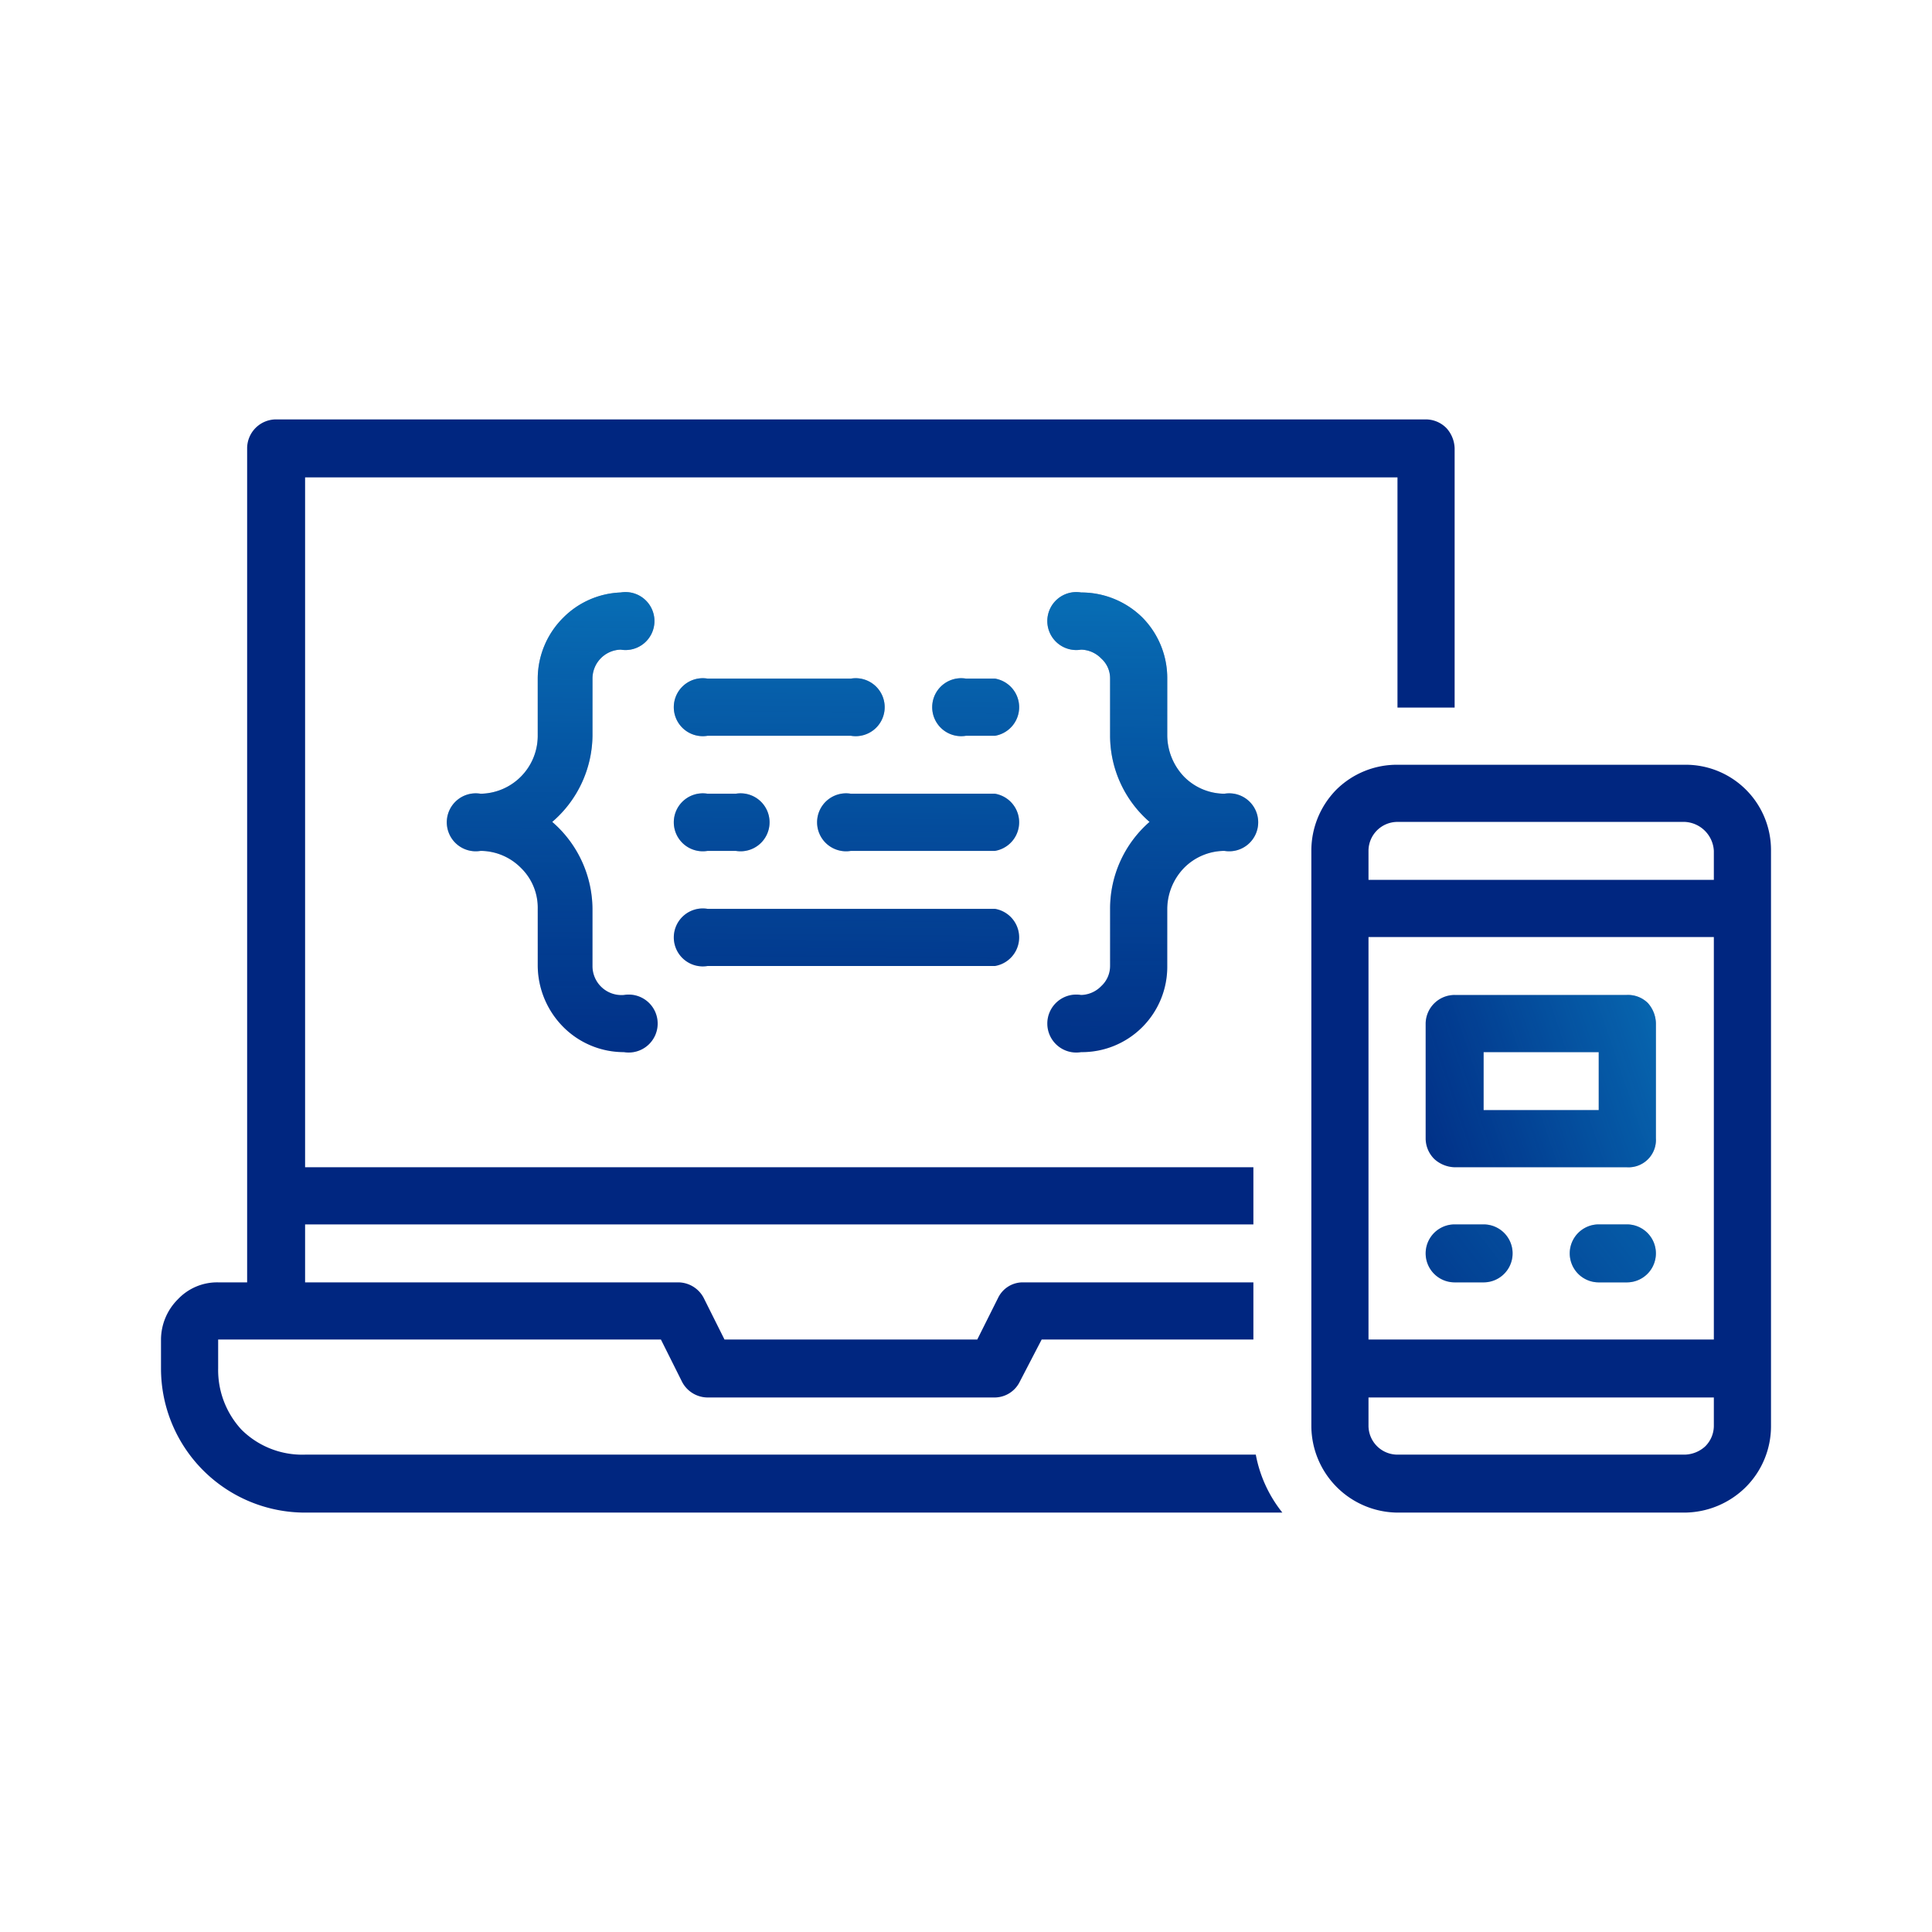
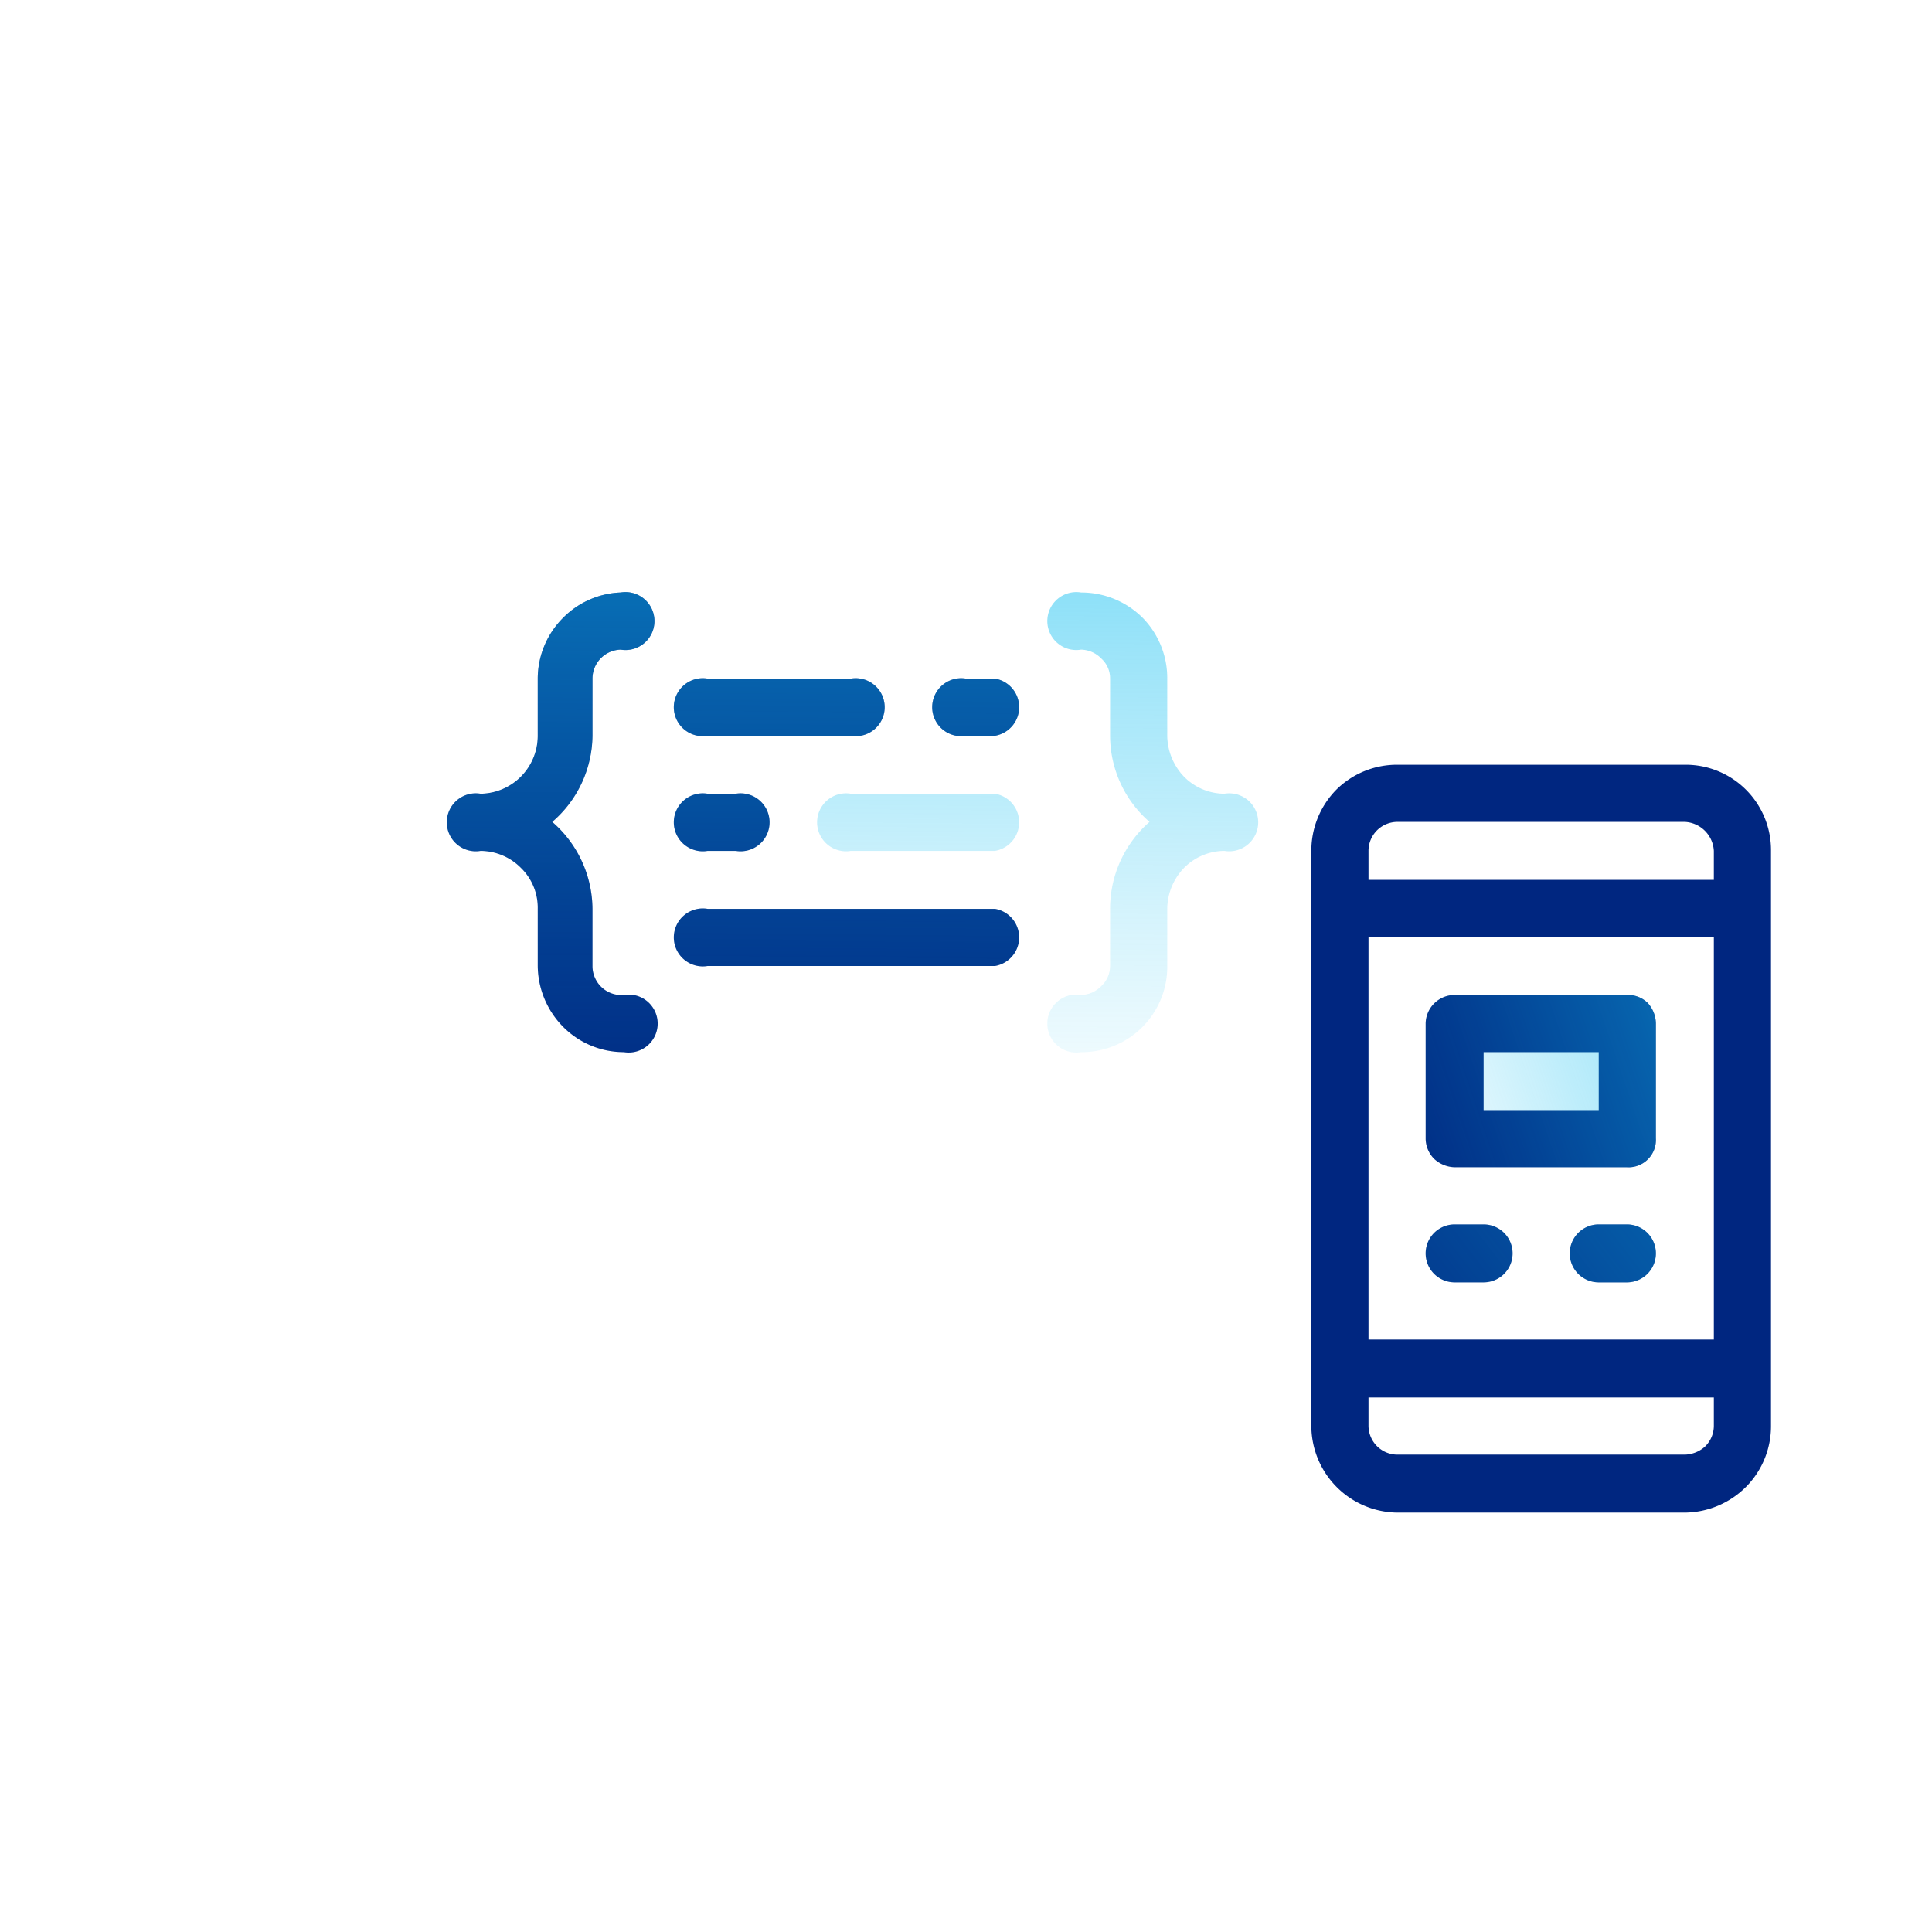
<svg xmlns="http://www.w3.org/2000/svg" xmlns:xlink="http://www.w3.org/1999/xlink" id="Layer_1" data-name="Layer 1" viewBox="0 0 24 24">
  <defs>
    <style>.cls-1{fill:#002680;}.cls-2{fill:url(#linear-gradient);}.cls-3{fill:url(#linear-gradient-2);}.cls-4{fill:url(#linear-gradient-3);}.cls-5{fill:url(#linear-gradient-4);}.cls-6{fill:url(#linear-gradient-5);}.cls-7{fill:url(#linear-gradient-6);}.cls-8{fill:url(#linear-gradient-7);}.cls-9{fill:url(#linear-gradient-8);}.cls-10{fill:url(#linear-gradient-9);}.cls-11{fill:url(#linear-gradient-10);}</style>
    <linearGradient id="linear-gradient" x1="9.75" y1="1.28" x2="9.63" y2="14.62" gradientUnits="userSpaceOnUse">
      <stop offset="0" stop-color="#10bef0" />
      <stop offset="0.27" stop-color="#10bef0" stop-opacity="0.67" />
      <stop offset="0.53" stop-color="#10bef0" stop-opacity="0.39" />
      <stop offset="0.75" stop-color="#10bef0" stop-opacity="0.18" />
      <stop offset="0.91" stop-color="#10bef0" stop-opacity="0.05" />
      <stop offset="1" stop-color="#10bef0" stop-opacity="0" />
    </linearGradient>
    <linearGradient id="linear-gradient-2" x1="12.25" y1="1.31" x2="12.13" y2="14.64" xlink:href="#linear-gradient" />
    <linearGradient id="linear-gradient-3" x1="9.05" y1="1.28" x2="8.92" y2="14.61" xlink:href="#linear-gradient" />
    <linearGradient id="linear-gradient-4" x1="11.55" y1="1.3" x2="11.42" y2="14.63" xlink:href="#linear-gradient" />
    <linearGradient id="linear-gradient-5" x1="10.67" y1="1.29" x2="10.54" y2="14.62" xlink:href="#linear-gradient" />
    <linearGradient id="linear-gradient-6" x1="14.39" y1="1.33" x2="14.27" y2="14.66" xlink:href="#linear-gradient" />
    <linearGradient id="linear-gradient-7" x1="6.91" y1="1.26" x2="6.79" y2="14.59" xlink:href="#linear-gradient" />
    <linearGradient id="linear-gradient-8" x1="24.71" y1="11.54" x2="16.68" y2="14.26" xlink:href="#linear-gradient" />
    <linearGradient id="linear-gradient-9" x1="25.56" y1="9.96" x2="15.53" y2="17.66" xlink:href="#linear-gradient" />
    <linearGradient id="linear-gradient-10" x1="26.22" y1="10.83" x2="16.19" y2="18.52" xlink:href="#linear-gradient" />
  </defs>
  <path class="cls-1" d="M8.79,9.14h1.78a.36.36,0,1,0,0-.71H8.79a.36.36,0,1,0,0,.71Z" />
  <path class="cls-1" d="M12.36,8.43H12a.36.36,0,1,0,0,.71h.36a.36.36,0,0,0,0-.71Z" />
  <path class="cls-1" d="M8.79,10.57h.35a.36.36,0,1,0,0-.71H8.79a.36.36,0,1,0,0,.71Z" />
-   <path class="cls-1" d="M12.36,9.86H10.57a.36.36,0,1,0,0,.71h1.79a.36.36,0,0,0,0-.71Z" />
  <path class="cls-1" d="M8.79,12h3.57a.36.36,0,0,0,0-.71H8.79a.36.36,0,1,0,0,.71Z" />
-   <path class="cls-1" d="M13.79,11.29V12a.34.34,0,0,1-.11.25.36.36,0,0,1-.25.11.36.36,0,1,0,0,.71A1.06,1.06,0,0,0,14.5,12v-.71a.74.74,0,0,1,.21-.51.71.71,0,0,1,.5-.21.36.36,0,1,0,0-.71.71.71,0,0,1-.5-.21.75.75,0,0,1-.21-.51V8.43a1.07,1.07,0,0,0-.31-.76,1.08,1.08,0,0,0-.76-.31.36.36,0,1,0,0,.71.36.36,0,0,1,.25.11.33.33,0,0,1,.11.25v.71a1.42,1.42,0,0,0,.49,1.07,1.43,1.43,0,0,0-.49,1.08Z" />
  <path class="cls-1" d="M7.36,9.14V8.43a.36.36,0,0,1,.35-.36.36.36,0,1,0,0-.71A1.06,1.06,0,0,0,7,7.67a1.07,1.07,0,0,0-.32.76v.71a.72.72,0,0,1-.71.72.36.36,0,1,0,0,.71.71.71,0,0,1,.5.21.69.69,0,0,1,.21.51V12a1.09,1.09,0,0,0,.32.76,1.06,1.06,0,0,0,.75.31.36.36,0,1,0,0-.71A.36.36,0,0,1,7.36,12v-.71a1.44,1.44,0,0,0-.5-1.08,1.43,1.43,0,0,0,.5-1.07Z" />
  <path class="cls-2" d="M8.79,9.14h1.78a.36.36,0,1,0,0-.71H8.79a.36.36,0,1,0,0,.71Z" />
  <path class="cls-3" d="M12.36,8.43H12a.36.36,0,1,0,0,.71h.36a.36.36,0,0,0,0-.71Z" />
  <path class="cls-4" d="M8.79,10.57h.35a.36.36,0,1,0,0-.71H8.79a.36.36,0,1,0,0,.71Z" />
  <path class="cls-5" d="M12.36,9.86H10.57a.36.36,0,1,0,0,.71h1.79a.36.36,0,0,0,0-.71Z" />
  <path class="cls-6" d="M8.79,12h3.57a.36.36,0,0,0,0-.71H8.79a.36.36,0,1,0,0,.71Z" />
  <path class="cls-7" d="M13.79,11.29V12a.34.34,0,0,1-.11.25.36.36,0,0,1-.25.11.36.36,0,1,0,0,.71A1.06,1.06,0,0,0,14.5,12v-.71a.74.74,0,0,1,.21-.51.71.71,0,0,1,.5-.21.36.36,0,1,0,0-.71.71.71,0,0,1-.5-.21.75.75,0,0,1-.21-.51V8.43a1.07,1.07,0,0,0-.31-.76,1.08,1.08,0,0,0-.76-.31.36.36,0,1,0,0,.71.36.36,0,0,1,.25.11.33.33,0,0,1,.11.25v.71a1.42,1.42,0,0,0,.49,1.07,1.43,1.43,0,0,0-.49,1.08Z" />
  <path class="cls-8" d="M7.36,9.14V8.43a.36.36,0,0,1,.35-.36.36.36,0,1,0,0-.71A1.06,1.06,0,0,0,7,7.67a1.07,1.07,0,0,0-.32.76v.71a.72.72,0,0,1-.71.72.36.36,0,1,0,0,.71.71.71,0,0,1,.5.21.69.69,0,0,1,.21.51V12a1.09,1.09,0,0,0,.32.76,1.06,1.06,0,0,0,.75.31.36.36,0,1,0,0-.71A.36.36,0,0,1,7.36,12v-.71a1.44,1.44,0,0,0-.5-1.08,1.43,1.43,0,0,0,.5-1.07Z" />
  <path class="cls-1" d="M20.93,9.5H17.36a1.07,1.07,0,0,0-.76.31,1.08,1.08,0,0,0-.31.76v7.14a1.08,1.08,0,0,0,1.07,1.08h3.57a1.09,1.09,0,0,0,.76-.32,1.07,1.07,0,0,0,.31-.76V10.57A1.06,1.06,0,0,0,20.93,9.5ZM17,11.64h4.29v5H17Zm.36-1.43h3.57a.38.38,0,0,1,.36.36v.36H17v-.36A.36.36,0,0,1,17.36,10.21Zm3.57,7.86H17.36a.36.36,0,0,1-.36-.36v-.35h4.29v.35a.36.36,0,0,1-.11.26A.39.39,0,0,1,20.93,18.07Z" />
  <path class="cls-1" d="M20.21,12.36H18.07a.36.36,0,0,0-.36.35v1.43a.36.36,0,0,0,.11.26.39.39,0,0,0,.25.1h2.14a.34.34,0,0,0,.36-.36V12.71a.39.39,0,0,0-.1-.25A.35.35,0,0,0,20.21,12.36Zm-.35,1.43H18.43v-.72h1.43Z" />
  <path class="cls-1" d="M18.43,15.21h-.36a.36.36,0,0,0,0,.72h.36a.36.36,0,0,0,0-.72Z" />
  <path class="cls-1" d="M20.21,15.21h-.35a.36.36,0,0,0,0,.72h.35a.36.36,0,0,0,0-.72Z" />
-   <path class="cls-9" d="M20.21,12.36H18.07a.36.36,0,0,0-.36.35v1.43a.36.36,0,0,0,.11.26.39.39,0,0,0,.25.1h2.14a.34.34,0,0,0,.36-.36V12.71a.39.39,0,0,0-.1-.25A.35.35,0,0,0,20.21,12.36Zm-.35,1.43H18.43v-.72h1.43Z" />
+   <path class="cls-9" d="M20.21,12.36H18.07a.36.36,0,0,0-.36.35v1.43a.36.36,0,0,0,.11.26.39.39,0,0,0,.25.1h2.14a.34.34,0,0,0,.36-.36V12.71a.39.39,0,0,0-.1-.25A.35.35,0,0,0,20.21,12.36Zm-.35,1.43H18.43h1.43Z" />
  <path class="cls-10" d="M18.43,15.21h-.36a.36.36,0,0,0,0,.72h.36a.36.36,0,0,0,0-.72Z" />
  <path class="cls-11" d="M20.21,15.21h-.35a.36.36,0,0,0,0,.72h.35a.36.36,0,0,0,0-.72Z" />
-   <path class="cls-1" d="M3.79,18.07A1.07,1.07,0,0,1,3,17.76,1.09,1.09,0,0,1,2.71,17v-.36h5.5l.26.52a.36.36,0,0,0,.32.2h3.57a.35.35,0,0,0,.31-.2l.27-.52h2.63v-.71H12.71a.34.34,0,0,0-.31.19l-.26.52H9l-.26-.52a.36.36,0,0,0-.32-.19H3.79v-.72H15.57V14.5H3.79V5.93H17.36V8.79h.71V5.57a.39.39,0,0,0-.1-.25.36.36,0,0,0-.26-.11H3.43a.36.36,0,0,0-.36.36V15.93H2.71a.67.67,0,0,0-.5.21.71.71,0,0,0-.21.5V17a1.79,1.79,0,0,0,1.79,1.79H15.93a1.63,1.63,0,0,1-.33-.72Z" />
</svg>